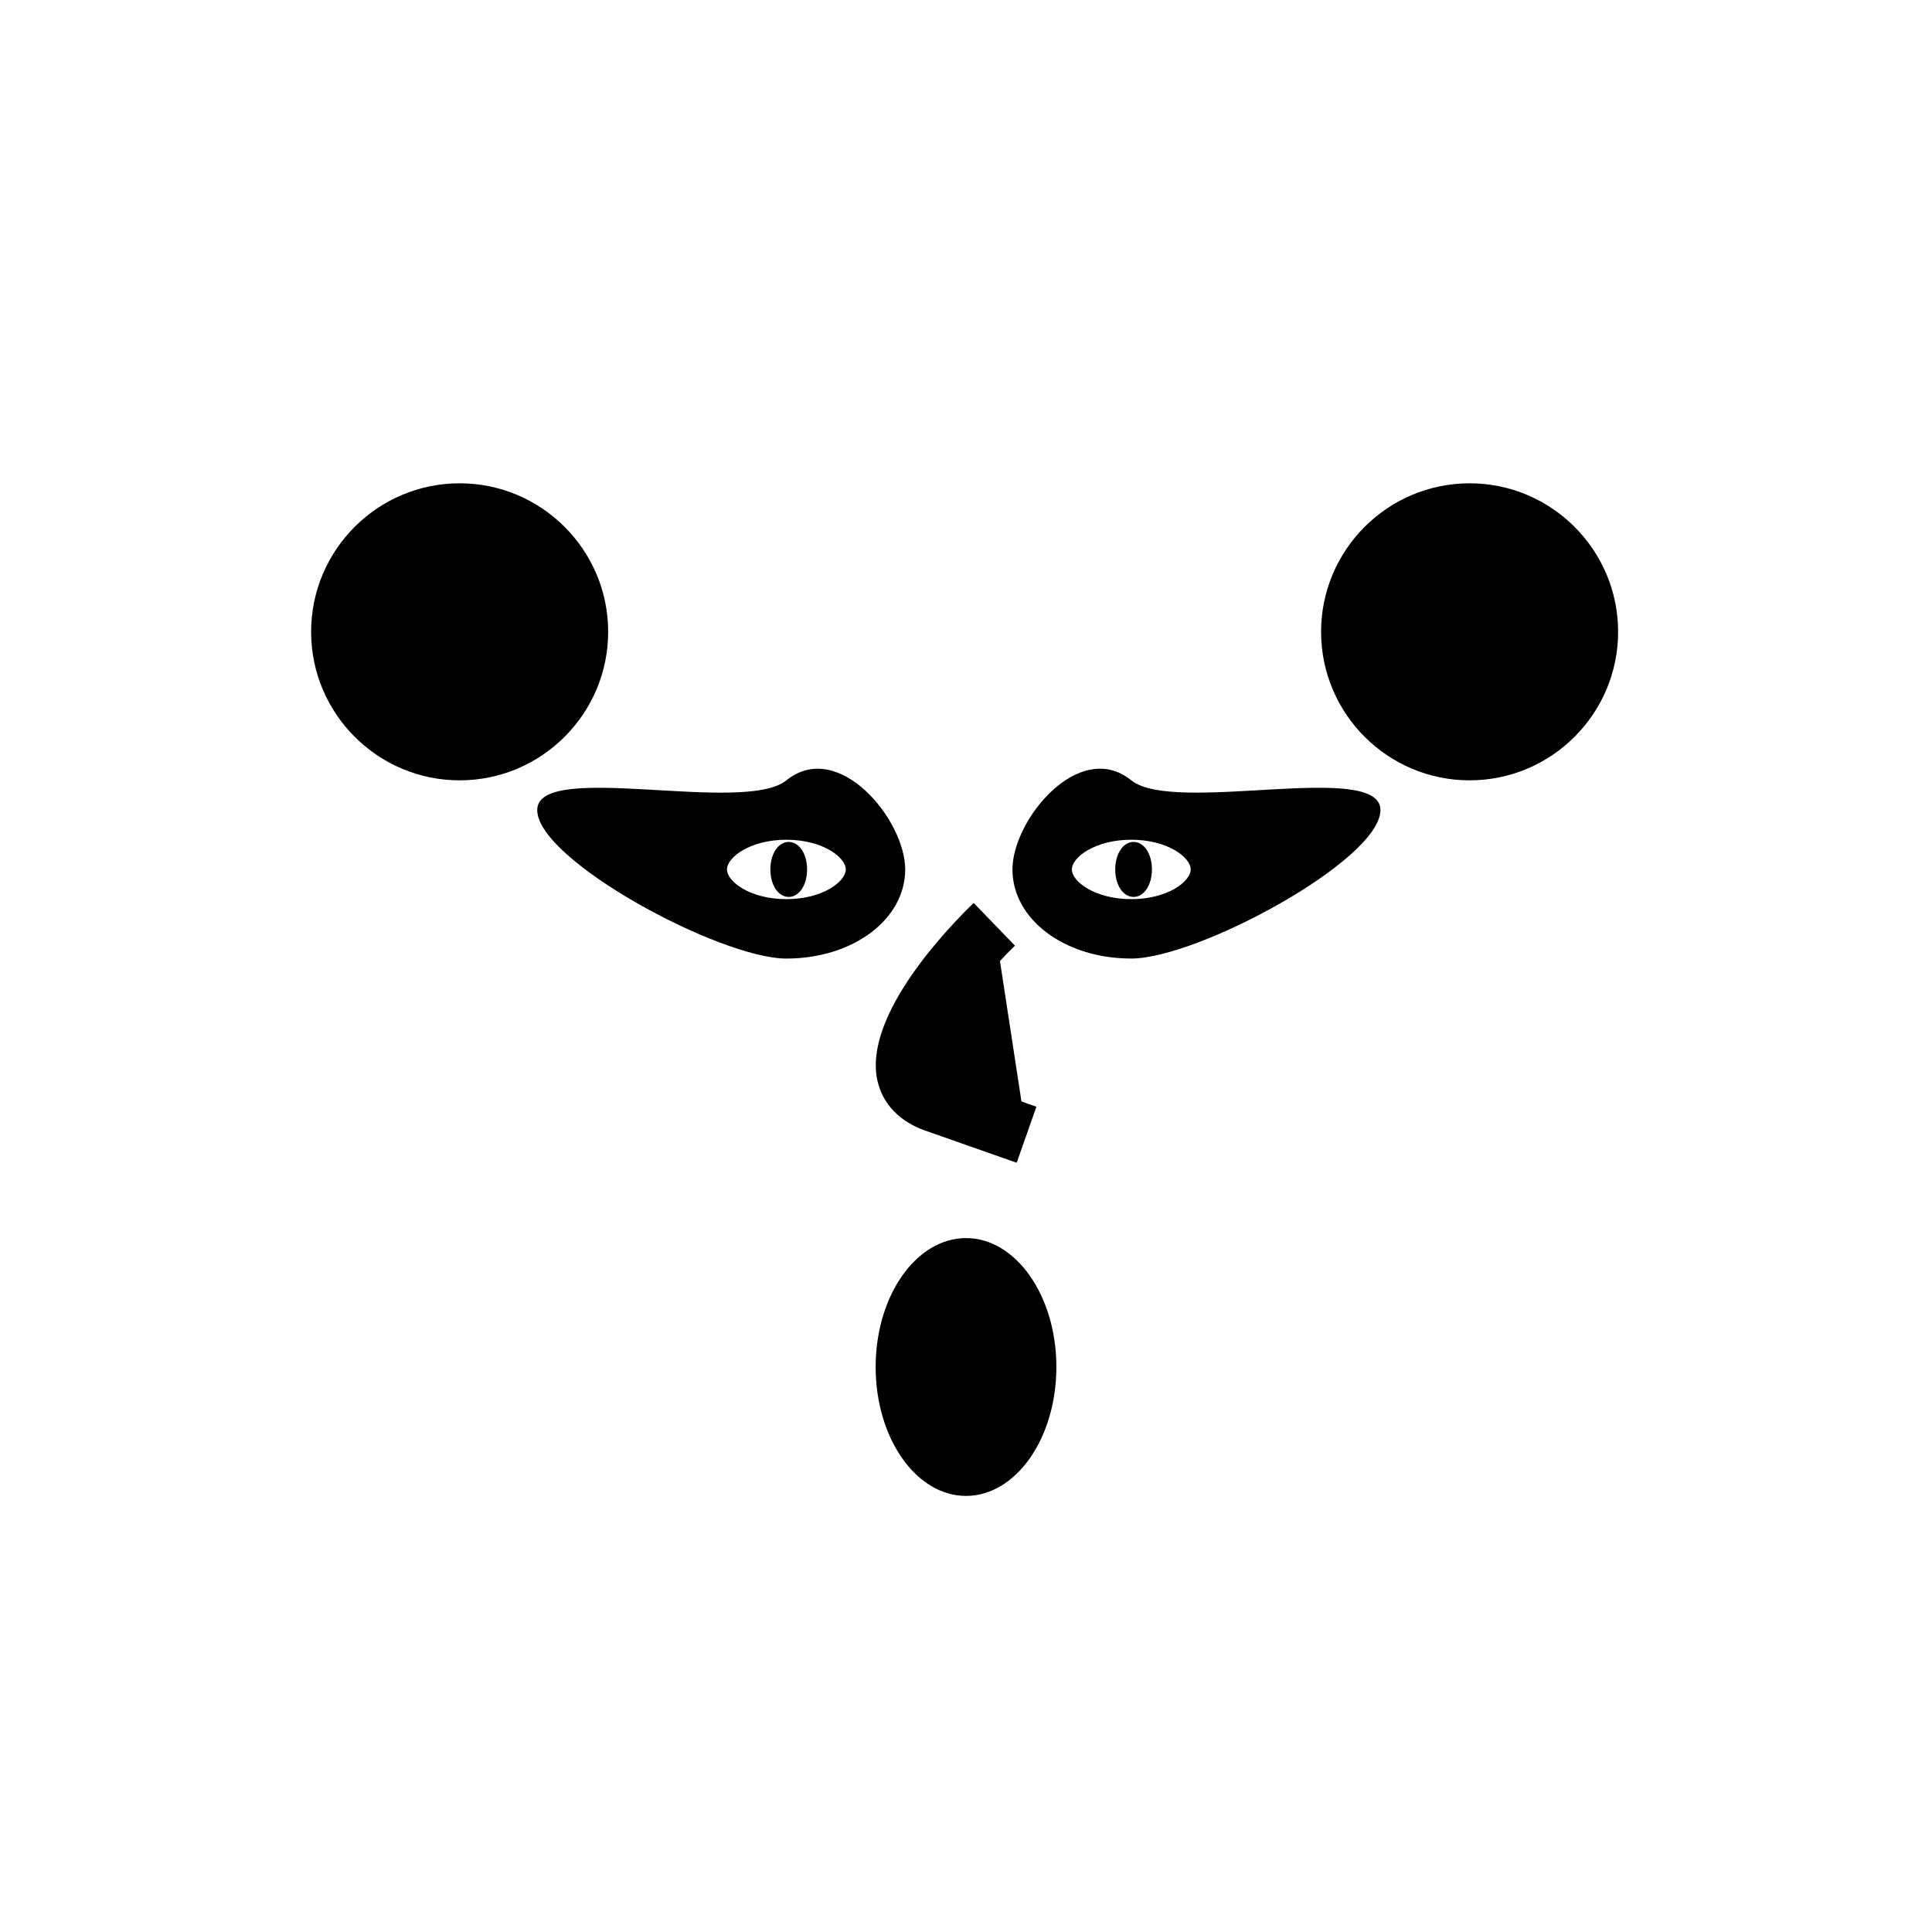
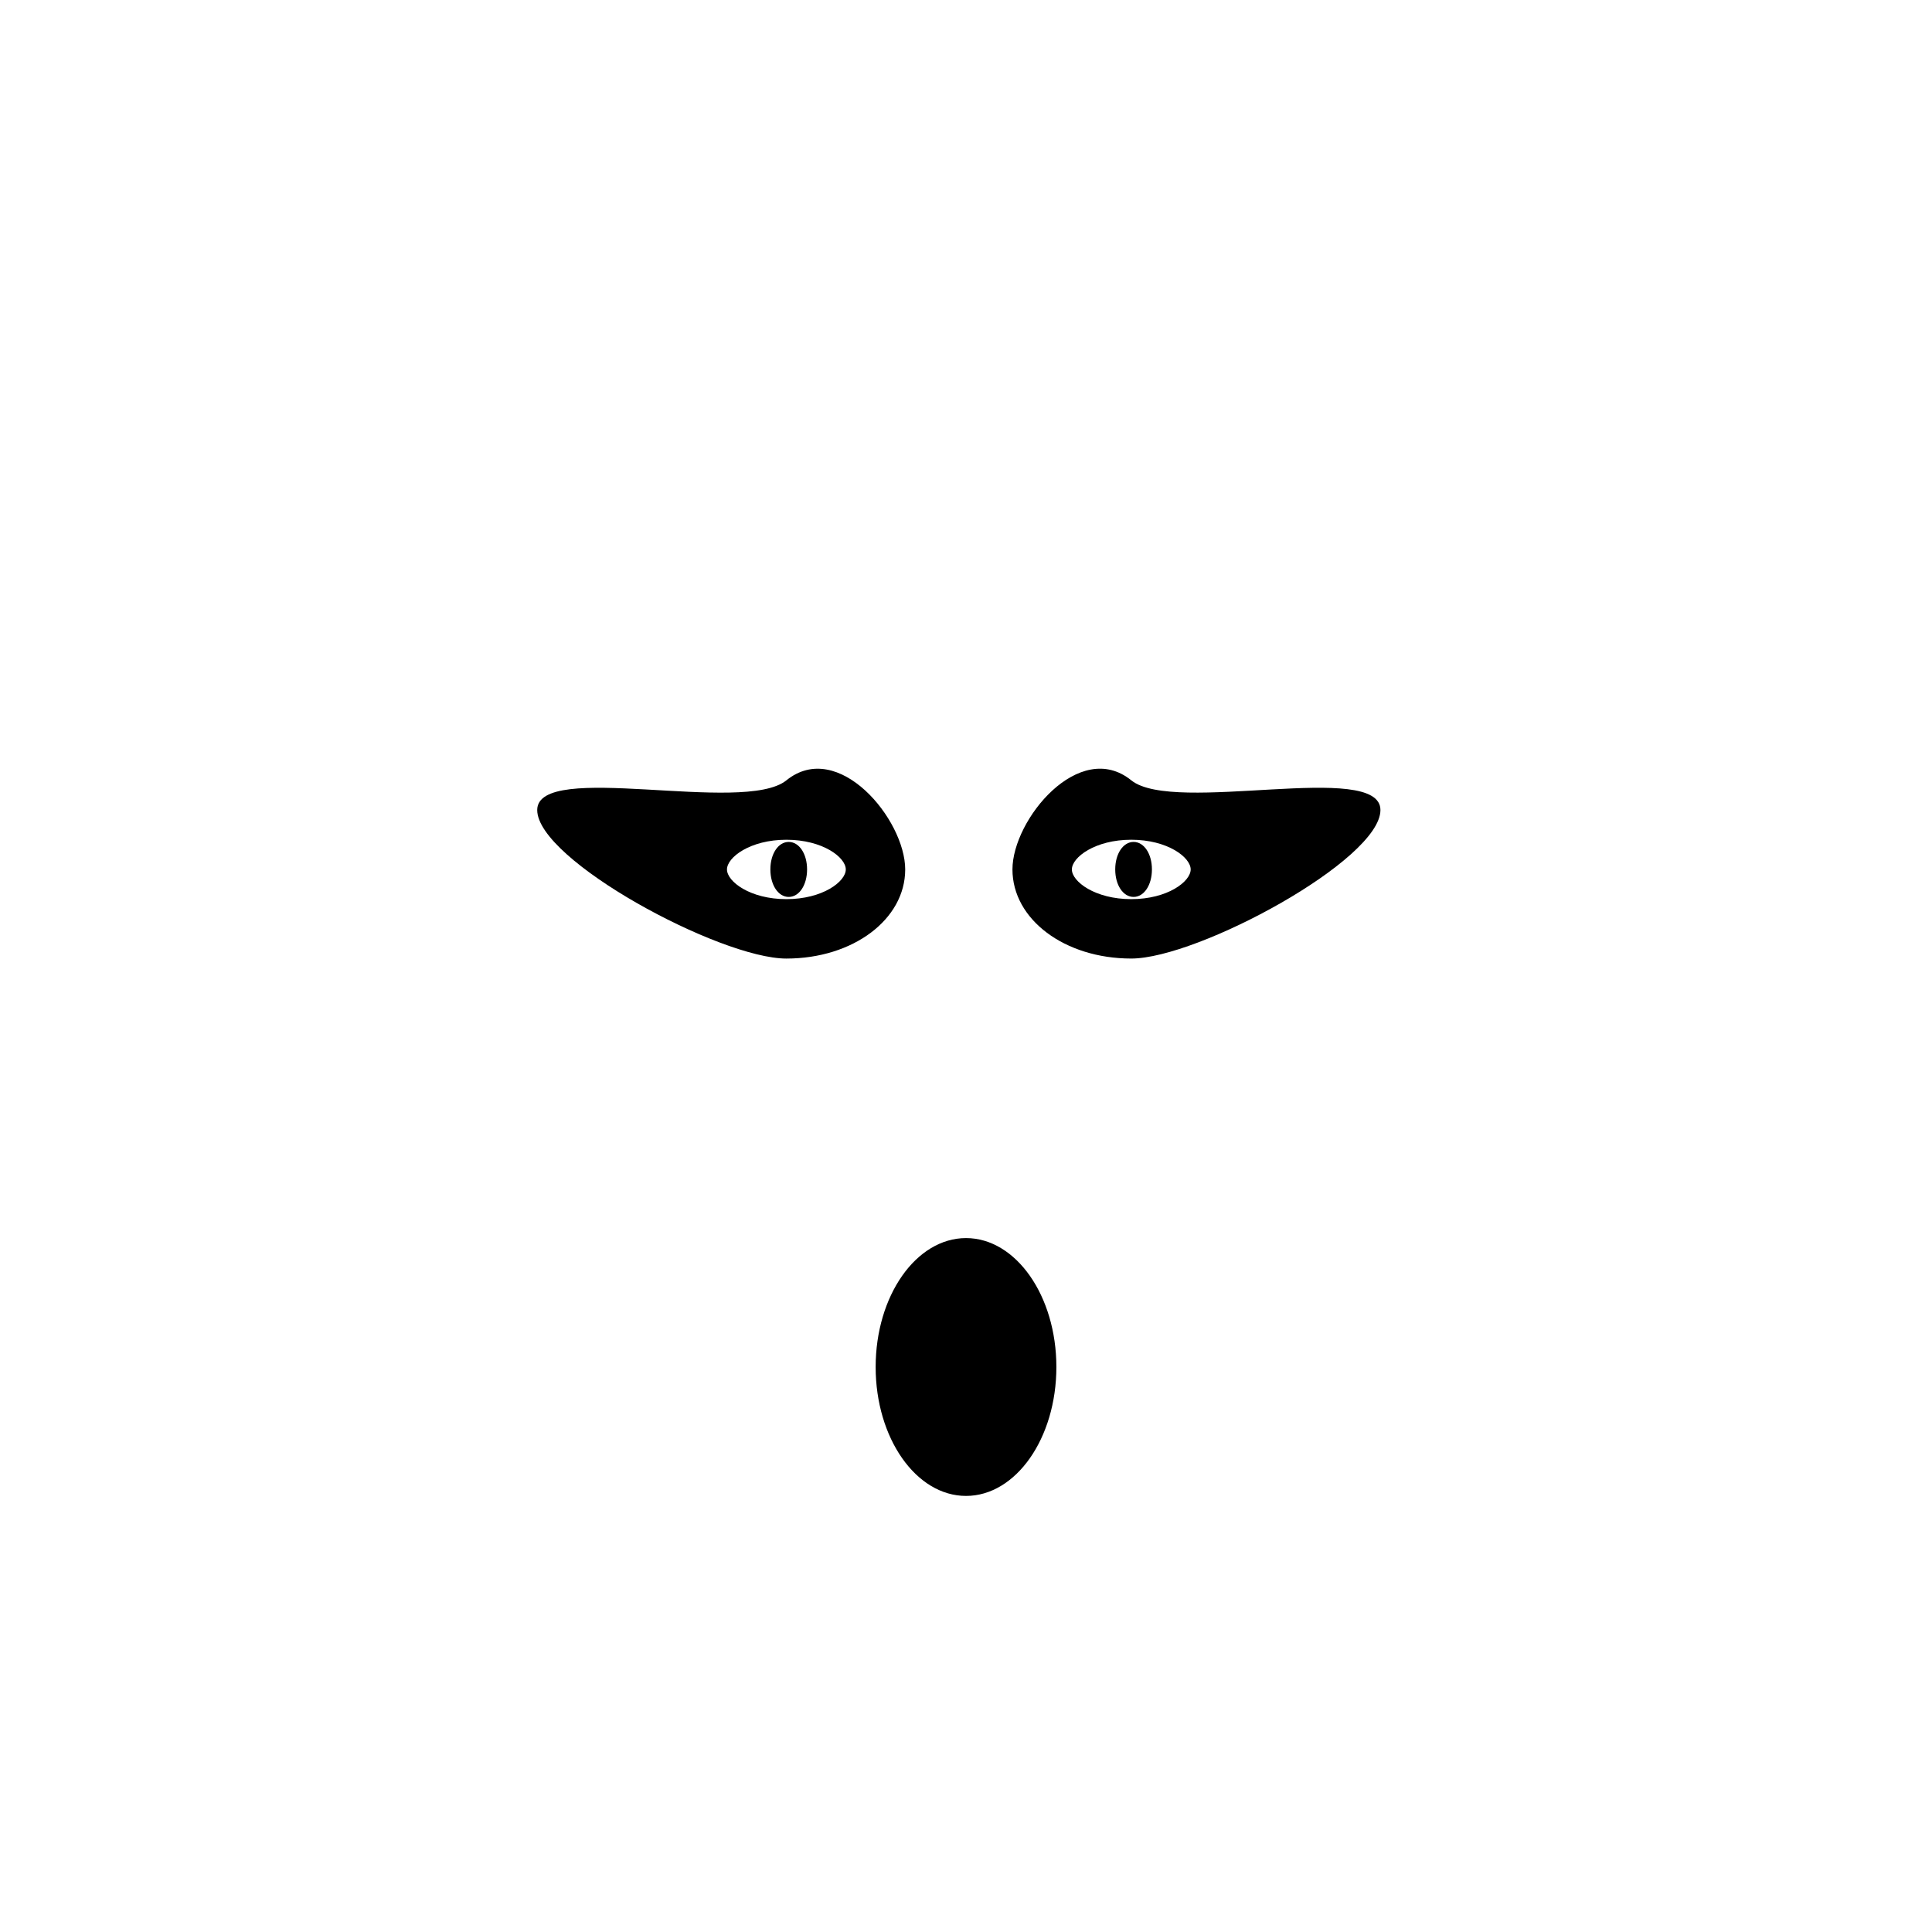
<svg xmlns="http://www.w3.org/2000/svg" fill="#000000" width="800px" height="800px" version="1.1" viewBox="144 144 512 512">
  <g>
    <path d="m352.4 398.03c-17.648 0-66.031-26.121-66.031-39.359 0-13.242 54.68 1.309 66.031-7.871 13.73-11.098 31.488 10.375 31.488 23.617 0 13.238-13.836 23.613-31.488 23.613zm0-31.488c-9.605 0-15.742 4.66-15.742 7.871 0 3.211 6.141 7.871 15.742 7.871 9.605 0 15.742-4.66 15.742-7.871 0.004-3.211-6.137-7.871-15.742-7.871z" />
-     <path d="m407.51 388.95s-40.02 38.699-15.742 47.23c24.277 8.535 24.277 8.535 24.277 8.535" />
-     <path d="m413.43 452.14-24.277-8.535c-6.801-2.394-11.289-7.102-12.641-13.289-3.746-17.113 18.594-40.336 25.52-47.027l10.941 11.32c-10.988 10.66-22.355 26.574-21.082 32.355 0.047 0.25 0.219 0.992 2.488 1.793l24.277 8.535z" />
-     <path d="m533.46 272.08c-21.711 0-39.359 17.664-39.359 39.359s17.648 39.359 39.359 39.359c21.711 0 39.359-17.664 39.359-39.359s-17.664-39.359-39.359-39.359zm-267.65 0c-21.711 0-39.359 17.664-39.359 39.359s17.648 39.359 39.359 39.359 39.359-17.664 39.359-39.359-17.664-39.359-39.359-39.359z" />
    <path d="m412.31 374.41c0-13.242 17.758-34.715 31.488-23.617 11.352 9.18 66.031-5.367 66.031 7.871 0 13.242-48.383 39.359-66.031 39.359-17.648 0.004-31.488-10.371-31.488-23.613zm15.746 0c0 3.211 6.141 7.871 15.742 7.871 9.605 0 15.742-4.66 15.742-7.871 0-3.211-6.141-7.871-15.742-7.871s-15.742 4.66-15.742 7.871z" />
    <path d="m353.02 367.12c-2.769 0-4.863 3.133-4.863 7.289s2.094 7.289 4.863 7.289 4.863-3.133 4.863-7.289-2.094-7.289-4.863-7.289z" />
    <path d="m444.41 367.12c-2.769 0-4.863 3.133-4.863 7.289s2.094 7.289 4.863 7.289c2.769 0 4.863-3.133 4.863-7.289s-2.094-7.289-4.863-7.289z" />
    <path d="m423.95 506.27c0 18.871-10.723 34.164-23.945 34.164-13.227 0-23.949-15.293-23.949-34.164 0-18.867 10.723-34.164 23.949-34.164 13.223 0 23.945 15.297 23.945 34.164" />
  </g>
</svg>